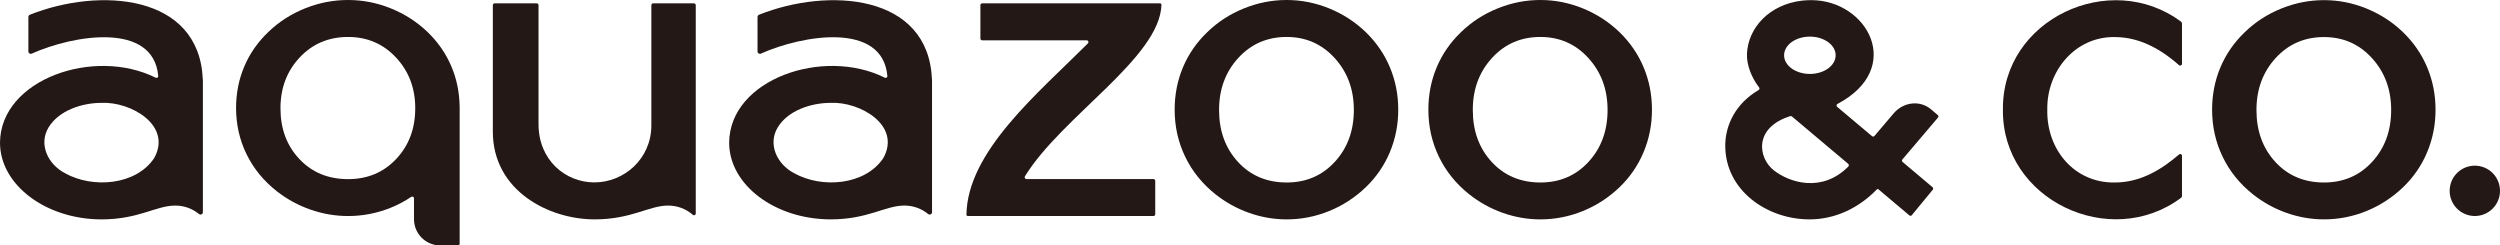
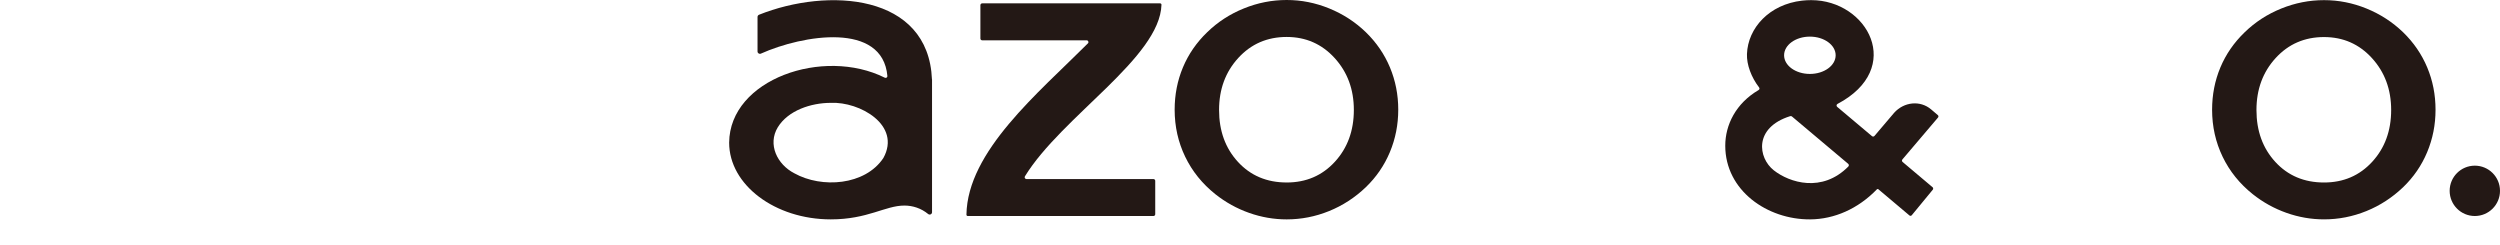
<svg xmlns="http://www.w3.org/2000/svg" id="_レイヤー_2" viewBox="0 0 266.382 26.149">
  <defs>
    <style>.cls-1{fill:#231815;}</style>
  </defs>
  <g id="_レイヤー_2-2">
    <g id="logo_b">
      <path class="cls-1" d="M259.513,11.694c0,1.592-.297,3.097-.891,4.517-.594,1.42-1.45,2.667-2.567,3.741-1.158,1.105-2.462,1.952-3.915,2.54-1.452.588-2.955.882-4.509.882-1.361,0-2.694-.231-3.998-.692-1.305-.461-2.501-1.123-3.587-1.985-1.401-1.115-2.475-2.449-3.221-4s-1.12-3.219-1.12-5.003c0-1.602.295-3.105.883-4.509.589-1.404,1.452-2.654,2.59-3.749,1.117-1.085,2.415-1.926,3.892-2.525,1.478-.598,2.998-.897,4.562-.897,1.554,0,3.064.299,4.532.897,1.467.598,2.764,1.44,3.892,2.525,1.127,1.095,1.985,2.347,2.574,3.756.589,1.409.883,2.91.883,4.502ZM266.382,20.334c0-1.481-1.201-2.682-2.682-2.682s-2.682,1.201-2.682,2.682,1.201,2.682,2.682,2.682,2.682-1.201,2.682-2.682ZM247.632,19.446c2.072,0,3.782-.735,5.131-2.204,1.348-1.469,2.022-3.309,2.022-5.521,0-2.19-.682-4.033-2.046-5.529-1.364-1.495-3.066-2.243-5.107-2.243-2.072,0-3.79.745-5.154,2.235-1.364,1.49-2.046,3.336-2.046,5.537,0,2.233.672,4.078,2.015,5.537,1.343,1.459,3.071,2.188,5.185,2.188Z" />
-       <path class="cls-1" d="M232.497,16.602c0-.163-.188-.251-.311-.145-1.625,1.39-3.908,2.989-6.841,2.989-4.301.068-7.274-3.483-7.2-7.724-.087-4.155,2.981-7.848,7.2-7.772,2.979,0,5.322,1.661,6.837,2.991.124.108.316.022.316-.142V2.508c0-.077-.037-.151-.098-.196-7.566-5.631-19.11-.25-18.982,9.383-.114,9.604,11.434,15.028,18.982,9.381.061-.046.098-.12.098-.196v-4.278Z" />
      <path class="cls-1" d="M206.503,12.52c.066-.078.054-.191-.024-.257l-.707-.602c-1.181-1.006-2.903-.8-3.941.353l-2.1,2.47c-.068.08-.187.09-.267.022l-3.708-3.121c-.103-.087-.082-.25.038-.313C202.969,7.284,199.006.014,192.988.014c-.334,0-.659.019-.975.055-3.487.398-5.768,2.911-5.869,5.689-.041,1.126.462,2.481,1.295,3.561.07.09.044.217-.055.275-2.426,1.42-3.554,3.717-3.552,5.935.003,4.769,4.475,7.877,9.048,7.846,2.565-.017,5.092-1.116,7.11-3.202.042-.043.108-.049.154-.01.414.348,2.646,2.231,3.314,2.794.076.064.185.051.248-.026l2.238-2.718c.066-.08.055-.199-.024-.266l-3.192-2.691c-.08-.068-.091-.187-.023-.267.517-.608,2.548-3,3.797-4.467ZM192.847,3.902c1.517,0,2.747.89,2.747,1.988s-1.23,1.988-2.747,1.988-2.747-.89-2.747-1.988,1.23-1.988,2.747-1.988ZM196.945,17.743c-2.8,2.827-6.263,1.72-7.938.407-1.689-1.324-2.163-4.547,1.745-5.775.063-.02.135-.006.185.036l5.995,5.046c.085.072.091.206.013.285Z" />
-       <path class="cls-1" d="M63.347,23.376c3.945,0,5.8-1.472,7.841-1.472.933,0,1.872.316,2.636.988.121.107.311.018.311-.143V.548c0-.105-.086-.19-.191-.19h-4.35c-.105,0-.19.085-.19.19v12.807c0,3.568-2.907,6.08-6.08,6.08-3.038,0-5.942-2.335-5.942-6.202V.548c0-.105-.085-.19-.19-.19h-4.49c-.105,0-.19.085-.19.19v13.471c0,6.336,6.009,9.356,10.835,9.356Z" />
-       <path class="cls-1" d="M21.609,8.471C21.244-.713,10.488-1.351,3.184,1.571c-.097.039-.16.134-.16.238v3.674c0,.185.189.306.358.23,4.467-2,12.963-3.418,13.479,2.386.013.147-.144.246-.276.18C10.039,5.003.055,8.441,0,15.199c0,4.502,4.886,8.177,10.83,8.177,3.945,0,5.8-1.472,7.841-1.472.891,0,1.788.288,2.532.9.167.137.415.025.415-.191v-14.141s-.01,0-.01,0ZM16.433,16.837c-1.946,2.926-6.572,3.253-9.485,1.628-1.836-.943-2.87-3.08-1.766-4.903,1.11-1.804,3.546-2.599,5.639-2.602,3.094-.148,7.544,2.374,5.612,5.877Z" />
      <path class="cls-1" d="M99.303,8.471c-.365-9.184-11.121-9.822-18.426-6.9-.097.039-.16.134-.16.238v3.674c0,.185.189.306.358.23,4.467-2,12.963-3.418,13.479,2.386.013.147-.144.246-.276.18-6.546-3.277-16.53.161-16.585,6.919,0,4.502,4.886,8.177,10.83,8.177,3.945,0,5.8-1.472,7.841-1.472.891,0,1.788.288,2.532.9.167.137.415.025.415-.191v-14.141s-.01,0-.01,0ZM94.126,16.837c-1.946,2.926-6.572,3.253-9.485,1.628-1.836-.943-2.87-3.08-1.766-4.903,1.11-1.804,3.546-2.599,5.639-2.602,3.094-.148,7.544,2.374,5.612,5.877Z" />
      <path class="cls-1" d="M148.987,11.688c0,1.593-.297,3.1-.891,4.52-.594,1.421-1.451,2.668-2.569,3.744-1.158,1.106-2.464,1.953-3.917,2.541-1.453.588-2.957.883-4.512.883-1.362,0-2.695-.231-4.001-.692-1.306-.462-2.502-1.124-3.59-1.986-1.402-1.116-2.477-2.45-3.224-4.002s-1.121-3.221-1.121-5.007c0-1.603.295-3.107.884-4.512.589-1.405,1.453-2.656,2.591-3.751,1.118-1.086,2.416-1.928,3.895-2.526C134.011.299,135.533,0,137.098,0c1.555,0,3.066.299,4.535.898,1.468.599,2.766,1.441,3.894,2.526,1.128,1.096,1.987,2.349,2.576,3.759.589,1.41.884,2.912.884,4.505ZM137.098,19.445c2.073,0,3.785-.735,5.134-2.205,1.349-1.47,2.024-3.312,2.024-5.525,0-2.192-.682-4.036-2.047-5.532-1.365-1.496-3.068-2.245-5.11-2.245-2.073,0-3.792.746-5.157,2.237-1.365,1.491-2.047,3.338-2.047,5.54,0,2.234.672,4.081,2.016,5.54,1.344,1.46,3.073,2.189,5.188,2.189Z" />
-       <path class="cls-1" d="M176.022,11.688c0,1.593-.297,3.1-.891,4.52-.594,1.421-1.451,2.668-2.569,3.744-1.158,1.106-2.464,1.953-3.917,2.541s-2.957.883-4.512.883c-1.362,0-2.695-.231-4.001-.692-1.306-.462-2.502-1.124-3.59-1.986-1.402-1.116-2.477-2.45-3.224-4.002-.747-1.552-1.121-3.221-1.121-5.007,0-1.603.295-3.107.884-4.512.589-1.405,1.453-2.656,2.591-3.751,1.118-1.086,2.416-1.928,3.895-2.526C161.046.299,162.568,0,164.132,0c1.555,0,3.066.299,4.535.898,1.468.599,2.766,1.441,3.894,2.526,1.128,1.096,1.987,2.349,2.576,3.759.589,1.41.884,2.912.884,4.505ZM164.133,19.445c2.073,0,3.785-.735,5.134-2.205,1.349-1.47,2.024-3.312,2.024-5.525,0-2.192-.682-4.036-2.047-5.532-1.365-1.496-3.068-2.245-5.11-2.245-2.073,0-3.792.746-5.157,2.237-1.365,1.491-2.047,3.338-2.047,5.54,0,2.234.672,4.081,2.016,5.54,1.344,1.46,3.073,2.189,5.188,2.189Z" />
-       <path class="cls-1" d="M48.974,11.343c-.02-1.506-.312-2.93-.88-4.27-.589-1.389-1.448-2.622-2.576-3.701-1.128-1.069-2.426-1.898-3.894-2.488-1.469-.589-2.98-.884-4.535-.884-1.565,0-3.086.295-4.565.884-1.479.59-2.777,1.419-3.895,2.488-1.138,1.079-2.002,2.31-2.591,3.694-.589,1.384-.884,2.865-.884,4.443,0,1.758.374,3.402,1.121,4.93.747,1.528,1.821,2.842,3.224,3.941,1.087.849,2.284,1.501,3.59,1.956,1.306.454,2.639.682,4.001.682,1.555,0,3.059-.29,4.512-.869.784-.313,1.52-.709,2.217-1.172.127-.084.295.003.295.155v2.226c0,1.541,1.25,2.791,2.791,2.791h1.884c.105,0,.19-.085.19-.19v-14.622l-.004.006ZM37.089,19.087c-2.115,0-3.844-.713-5.188-2.139-1.344-1.426-2.016-3.23-2.016-5.412,0-2.151.682-3.956,2.047-5.412,1.365-1.457,3.084-2.185,5.157-2.185,2.042,0,3.745.731,5.11,2.193,1.365,1.462,2.047,3.264,2.047,5.405,0,2.162-.675,3.961-2.024,5.397-1.349,1.436-3.061,2.154-5.134,2.154Z" />
      <path class="cls-1" d="M110.212,19.079h12.692c.105,0,.19.085.19.19v3.558c0,.105-.085.19-.19.19h-19.787c-.077,0-.141-.064-.14-.141.1-6.759,7.679-12.983,12.946-18.257.12-.12.032-.323-.137-.323-2.861,0-11.132,0-11.132,0-.105,0-.19-.085-.19-.19V.548c0-.105.085-.19.19-.19h18.962c.079,0,.145.066.143.145-.176,5.659-10.632,11.901-14.552,18.286-.078.127.018.29.166.29h.839Z" />
    </g>
  </g>
</svg>